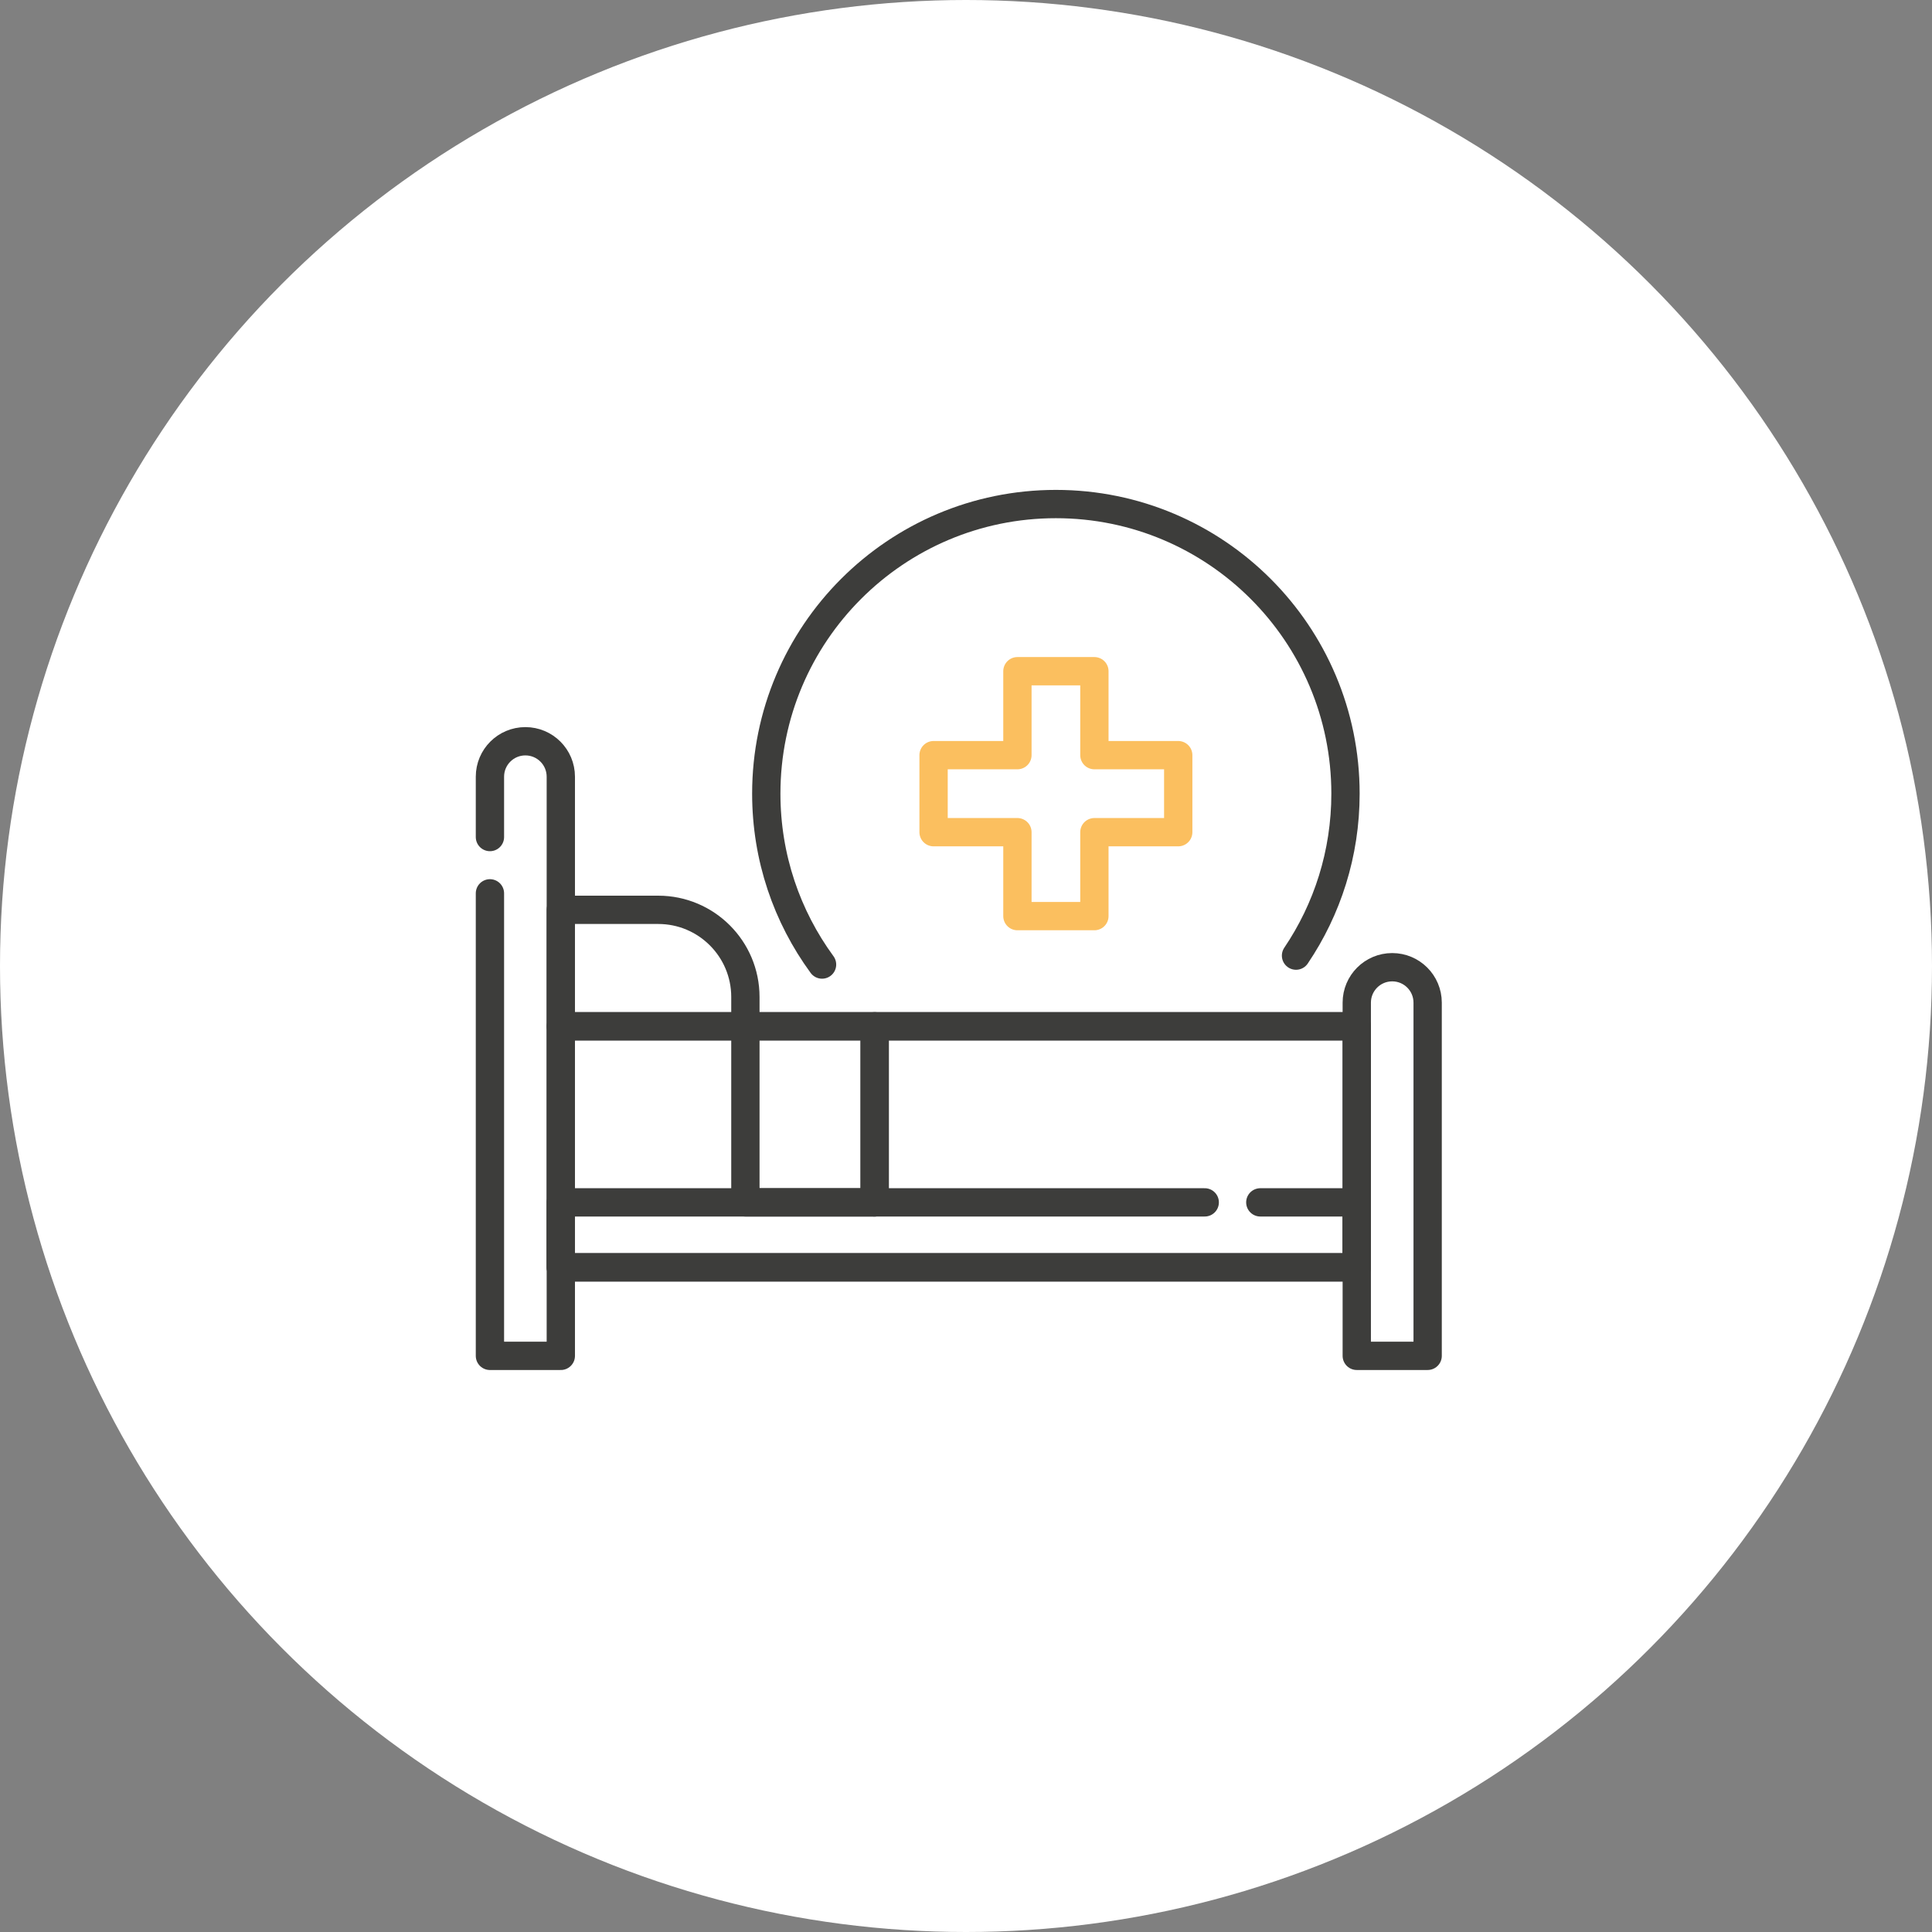
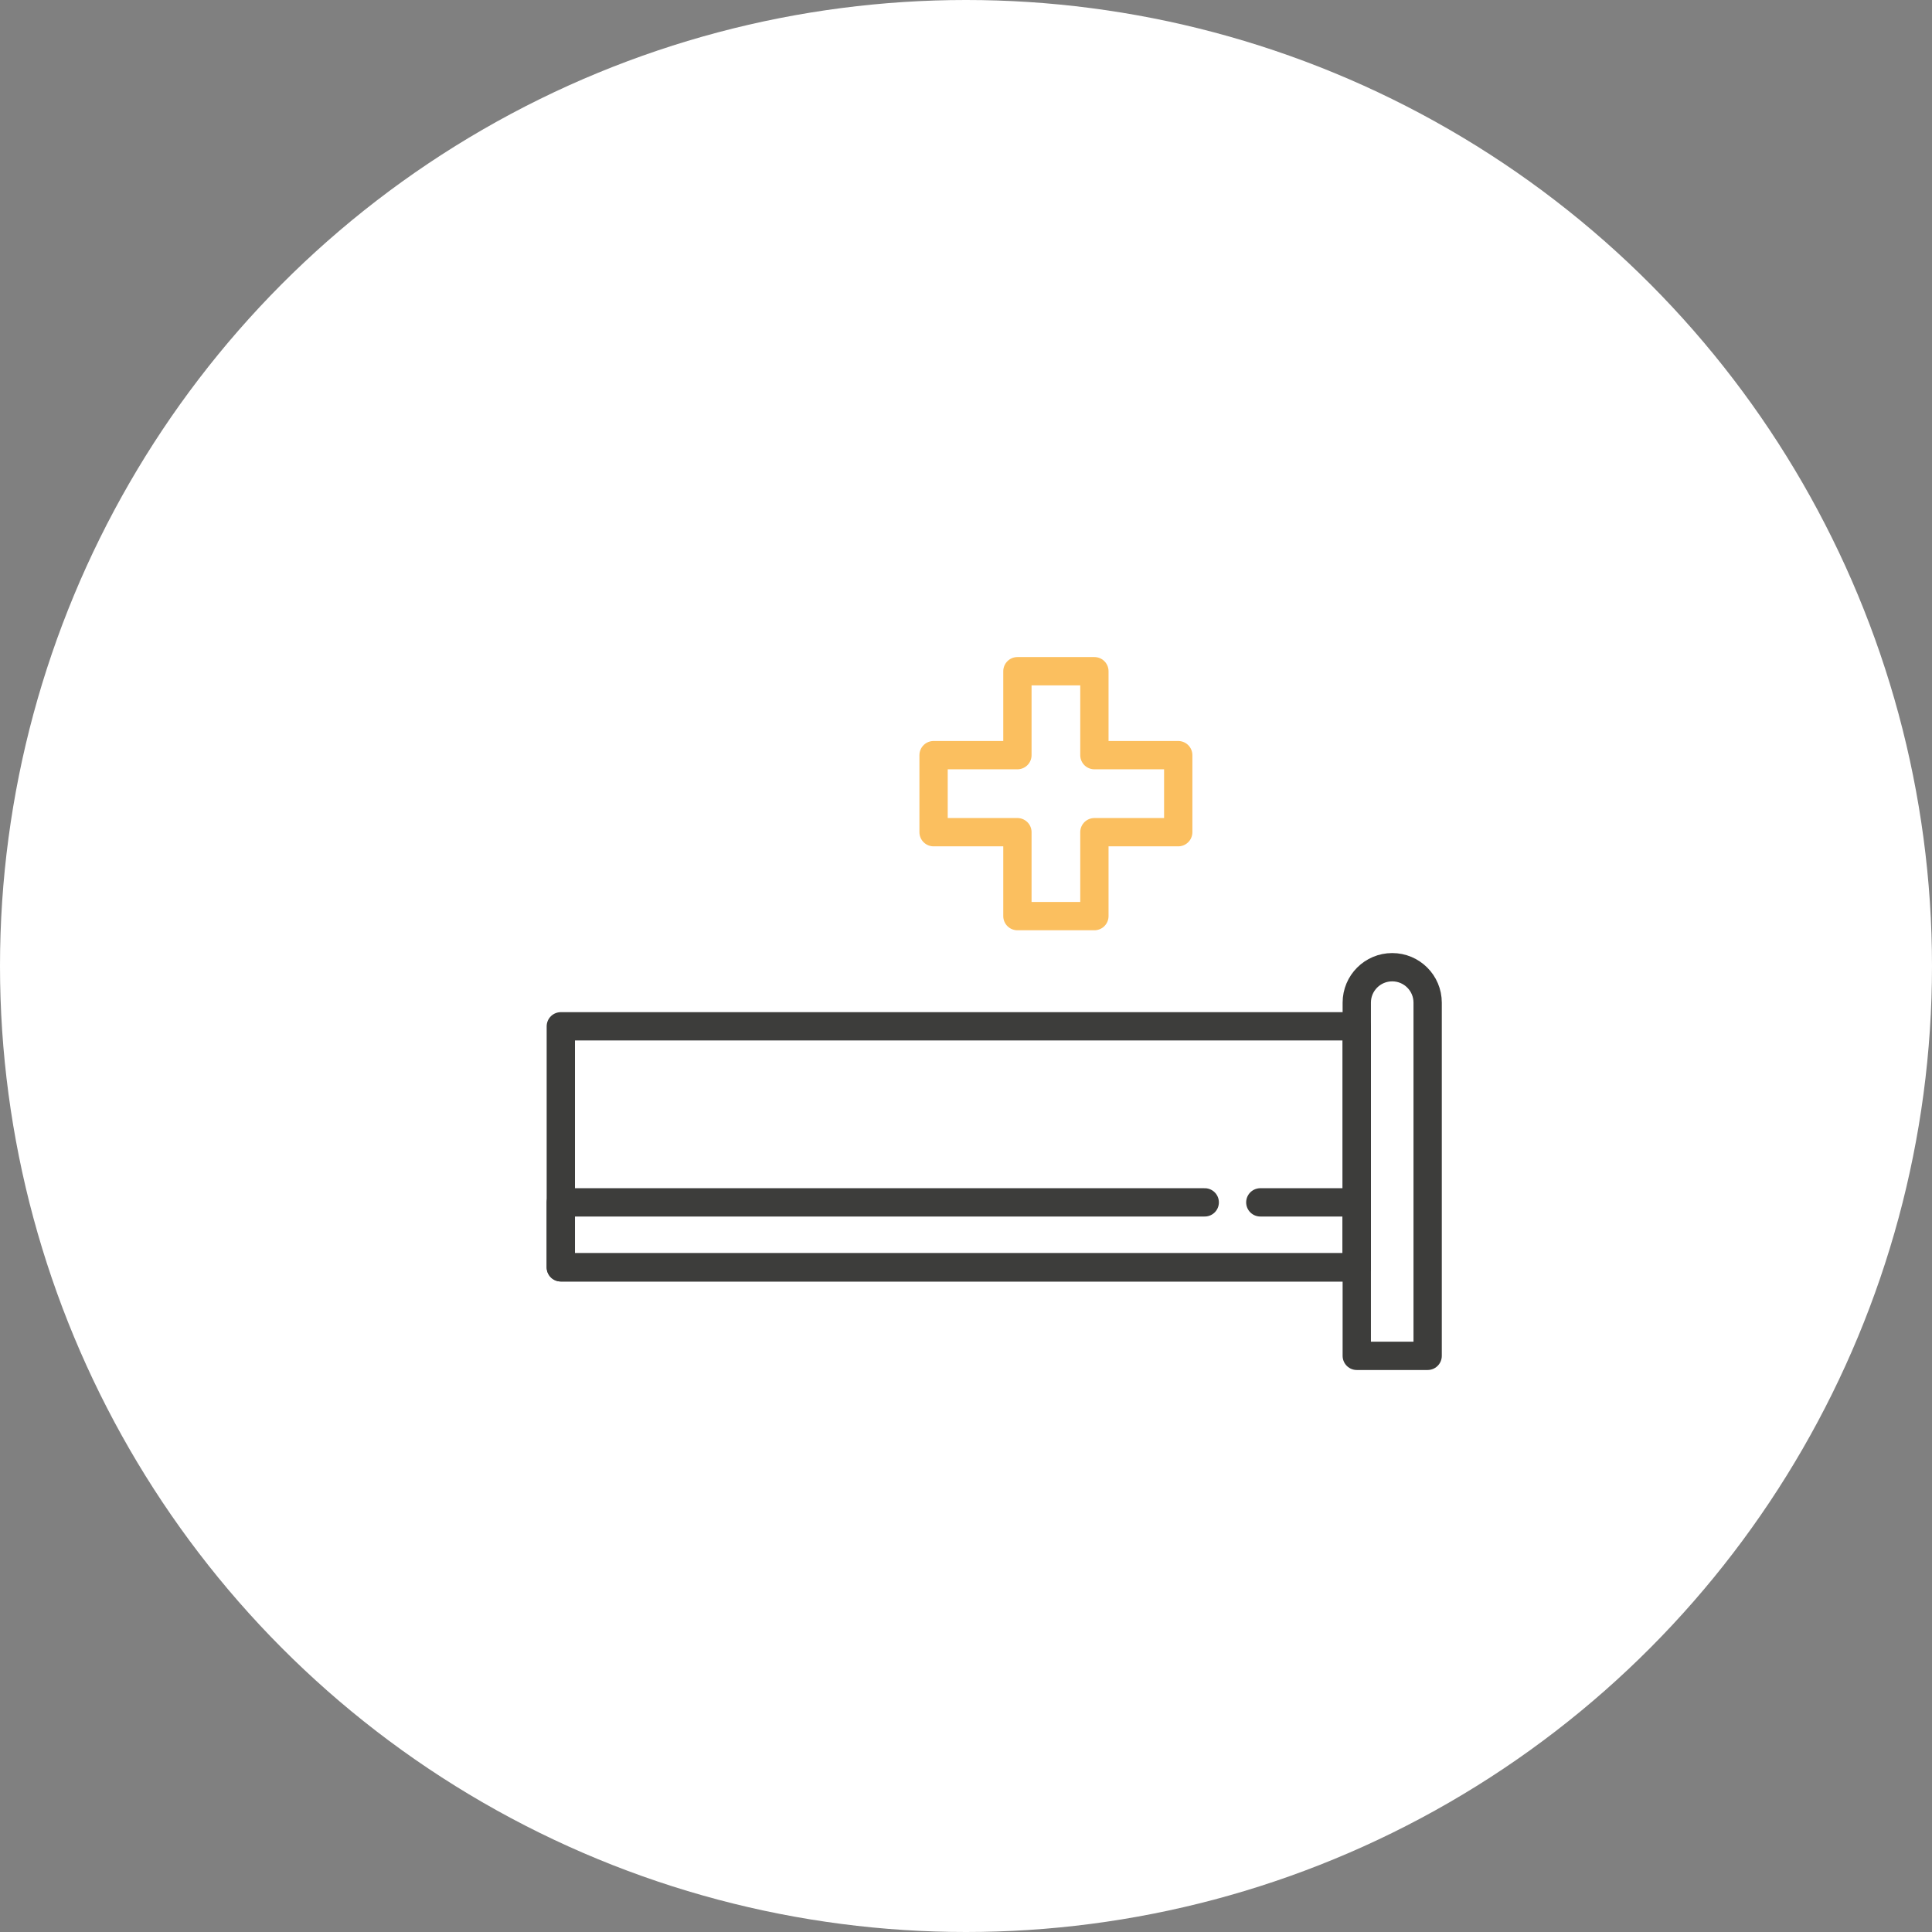
<svg xmlns="http://www.w3.org/2000/svg" width="134" height="134" viewBox="0 0 134 134" fill="none">
  <rect x="0" y="0" width="134" height="134" fill="#808080" stroke="none" />
  <circle cx="67" cy="67" r="67" fill="white" />
-   <path d="M57.016 66.899C54.584 63.577 53.148 59.48 53.148 55.047C53.148 43.953 62.142 34.96 73.235 34.96C84.328 34.96 93.321 43.954 93.321 55.047C93.321 59.208 92.056 63.074 89.89 66.28" stroke="#3D3D3B" stroke-width="1.963" stroke-miterlimit="10" stroke-linecap="round" stroke-linejoin="round" />
  <path d="M64.751 52.376H70.566V46.554H75.905V52.376H81.72V57.719H75.905V63.54H70.566V57.719H64.751V52.376Z" stroke="#FBBF5F" stroke-width="1.963" stroke-miterlimit="10" stroke-linecap="round" stroke-linejoin="round" />
  <path d="M38.897 71.183V87.9H94.103V71.183H38.897Z" stroke="#3D3D3B" stroke-width="1.963" stroke-miterlimit="10" stroke-linecap="round" stroke-linejoin="round" />
-   <path d="M60.666 83.394V71.183H94.104" stroke="#3D3D3B" stroke-width="1.963" stroke-miterlimit="10" stroke-linecap="round" stroke-linejoin="round" />
-   <path d="M60.665 71.183H51.699V83.394H60.665V71.183Z" stroke="#3D3D3B" stroke-width="1.963" stroke-miterlimit="10" stroke-linecap="round" stroke-linejoin="round" />
  <path d="M83.558 83.394H38.897V87.9H94.103V83.394H87.413" stroke="#3D3D3B" stroke-width="1.963" stroke-miterlimit="10" stroke-linecap="round" stroke-linejoin="round" />
-   <path d="M51.699 71.183H38.897V63.104H45.653C48.992 63.104 51.699 65.811 51.699 69.151V71.183Z" stroke="#3D3D3B" stroke-width="1.963" stroke-miterlimit="10" stroke-linecap="round" stroke-linejoin="round" />
-   <path d="M33.981 61.96V94.04H38.897V53.87C38.897 52.512 37.796 51.412 36.439 51.412C35.082 51.412 33.981 52.512 33.981 53.87V58.056" stroke="#3D3D3B" stroke-width="1.963" stroke-miterlimit="10" stroke-linecap="round" stroke-linejoin="round" />
  <path d="M99.019 94.039H94.103V69.542C94.103 68.184 95.204 67.084 96.561 67.084C97.918 67.084 99.019 68.184 99.019 69.542V94.039Z" stroke="#3D3D3B" stroke-width="1.963" stroke-miterlimit="10" stroke-linecap="round" stroke-linejoin="round" />
</svg>